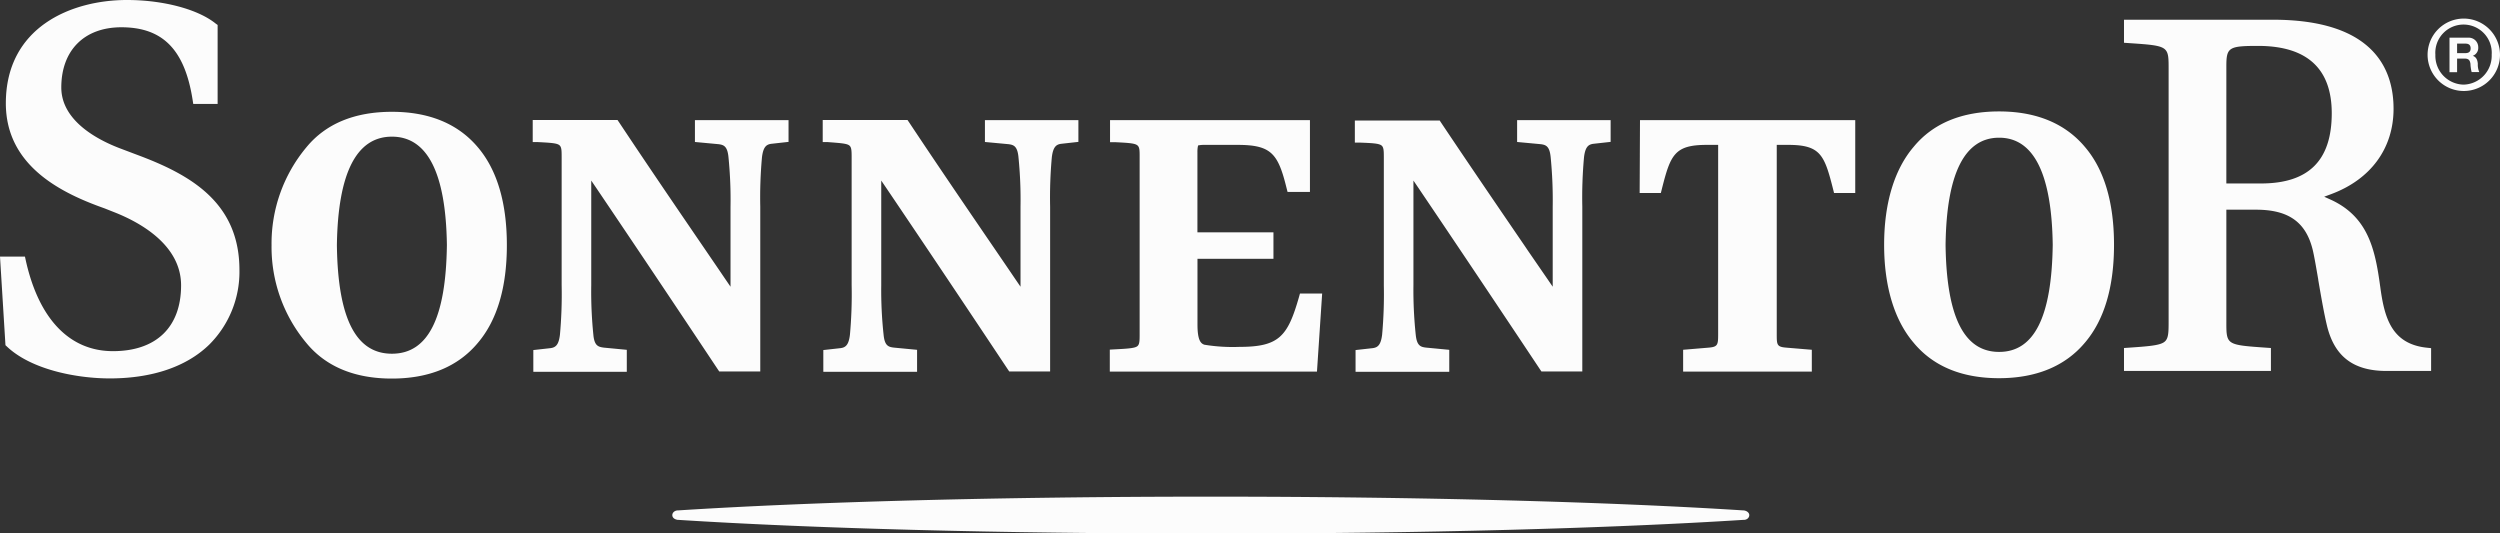
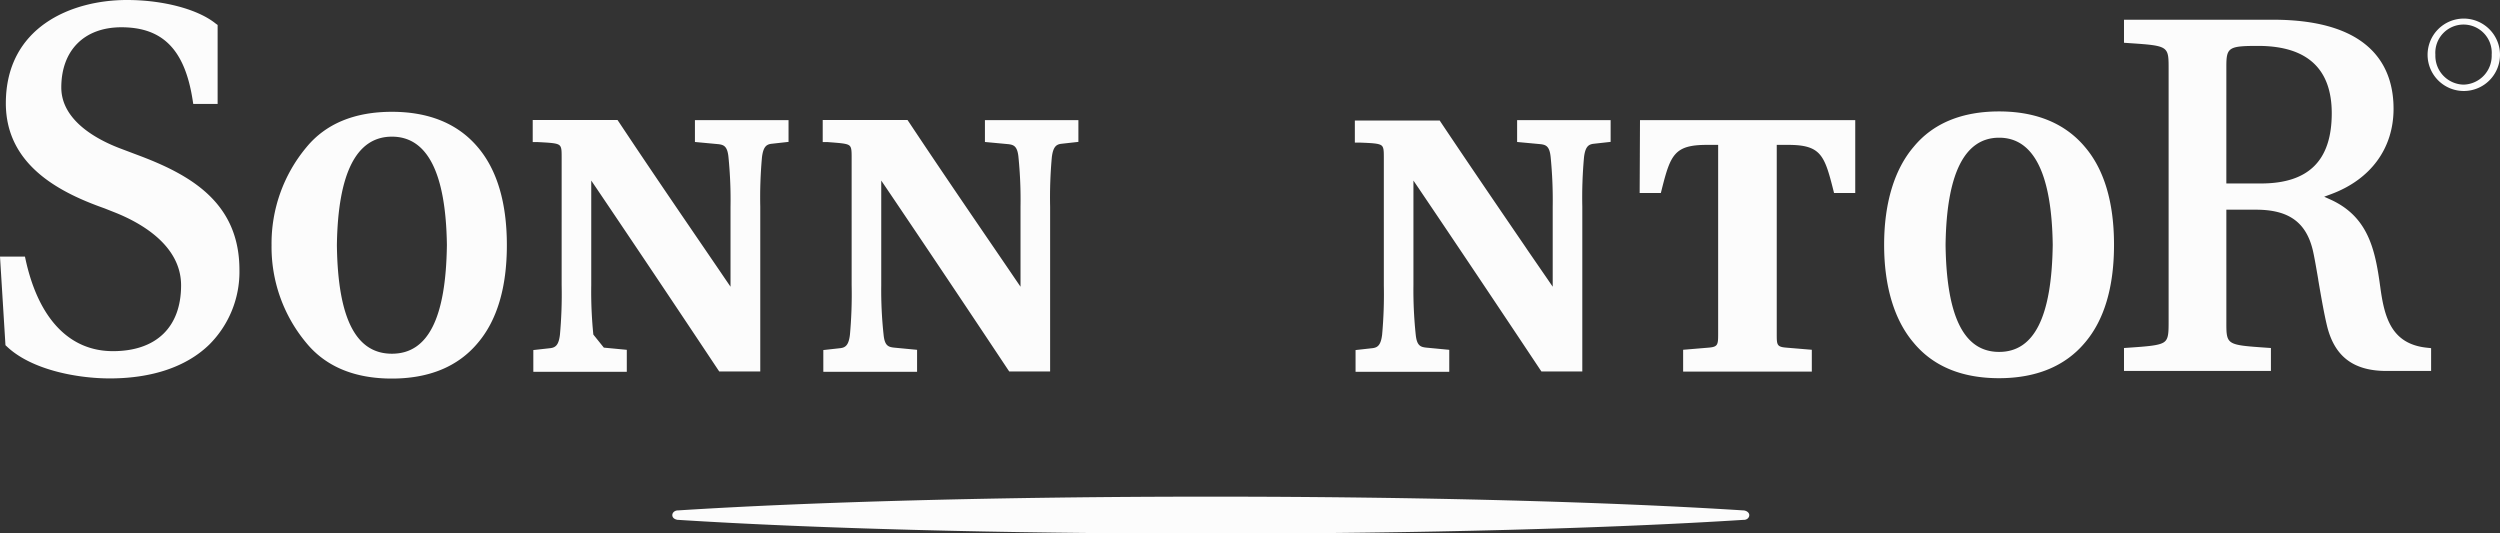
<svg xmlns="http://www.w3.org/2000/svg" viewBox="0 0 526.13 112.24">
  <rect x="0" y="0" width="526.13" height="112.24" fill="#333333" stroke="none" />
  <defs>
    <style>.cls-1{fill:#fcfcfc}</style>
  </defs>
  <g id="Ebene_2" data-name="Ebene 2">
    <g id="Ebene_5" data-name="Ebene 5">
-       <path class="cls-1" d="M28.77 32.55l-3.41-1.29C20.71 29.51 12.9 25.5 12.9 18.41c0-7.82 4.84-12.67 12.64-12.67 8.72 0 13.35 4.72 15 15.3l.13.83h5.13V5.25L45.44 5c-3.75-3.06-11.1-5-18.72-5C15 0 1.23 5.7 1.23 21.75 1.23 35 13.07 40.69 22 43.85l1.94.77c5.29 2.06 14.17 6.81 14.17 15.43 0 8.8-5.23 13.85-14.35 13.85S8.15 67.11 5.42 54.78L5.25 54H0l1.15 18.65.29.27c5.27 5 15 6.72 21.65 6.72 8.9 0 16.13-2.45 20.91-7.08a21.62 21.62 0 0 0 6.39-15.74c0-14.27-10.39-20.1-21.62-24.27zm53.71-9.02c-7.87 0-13.93 2.51-18 7.47a31.58 31.58 0 0 0-7.33 20.6 31.46 31.46 0 0 0 7.31 20.56c4.1 5 10.17 7.51 18 7.51s13.92-2.51 18.08-7.48c4.07-4.77 6.13-11.7 6.13-20.59s-2.04-15.82-6.1-20.6c-4.17-4.95-10.25-7.47-18.09-7.47zm0 50.91c-7.59 0-11.38-7.44-11.58-22.81.21-15.18 4.1-22.87 11.58-22.87s11.36 7.67 11.57 22.81c-.2 15.43-3.99 22.87-11.57 22.87zm42.39-4.03a89.56 89.56 0 0 1-.44-10.41V38l1.1 1.62c8.26 12.23 16.61 24.69 25.52 38.09l.32.47H160V43.52a94.3 94.3 0 0 1 .36-10.44c.27-2.18.93-2.69 2-2.82l3.59-.4v-4.58h-19.7v4.6l4.83.45c1.21.13 2 .39 2.23 2.75a90.22 90.22 0 0 1 .43 10.44v16.82l-1.1-1.61c-1.24-1.83-4.09-6-4.09-6-6-8.78-12.2-17.86-18.27-27l-.32-.47h-17.85v4.64h1c2.75.14 4 .22 4.55.61s.54 1.16.54 2.74V60a94.4 94.4 0 0 1-.36 10.45c-.26 2.18-.93 2.68-2 2.82l-3.6.4v4.57h19.67v-4.62l-4.83-.46c-1.2-.16-2-.39-2.21-2.75zm53.82-39.83c.54.37.54 1.16.54 2.74V60a94.29 94.29 0 0 1-.36 10.45c-.26 2.18-.93 2.69-2 2.82l-3.6.4v4.57H193v-4.62l-4.83-.46c-1.21-.13-2-.39-2.22-2.75a87.58 87.58 0 0 1-.49-10.41V38l1.1 1.62c8.25 12.21 16.6 24.67 25.52 38.09l.32.47h8.6V43.52a94.19 94.19 0 0 1 .36-10.44c.27-2.18.93-2.69 2-2.82l3.59-.4v-4.58h-19.67v4.6l4.83.45c1.21.13 2 .39 2.23 2.75a90 90 0 0 1 .43 10.44v16.82l-1.1-1.61c-1.24-1.83-4.09-6-4.09-6-6-8.78-12.2-17.86-18.27-27l-.32-.47h-17.85v4.64h1c2.74.21 3.98.29 4.55.68zm112 0c.54.37.54 1.16.54 2.74V60a94.52 94.52 0 0 1-.36 10.44c-.27 2.19-.93 2.69-2 2.83l-3.59.4v4.57H305v-4.62l-4.83-.46c-1.21-.13-2-.39-2.23-2.75a89.77 89.77 0 0 1-.48-10.41V38l1.1 1.62c8.29 12.27 16.63 24.73 25.52 38.09l.32.47h8.6V43.52a94.3 94.3 0 0 1 .36-10.44c.26-2.18.93-2.69 2-2.82l3.6-.4v-4.58h-19.68v4.6l4.83.45c1.21.13 2 .39 2.23 2.75a92.32 92.32 0 0 1 .43 10.44v16.82l-1.1-1.61-4.13-6-.6-.89c-5.83-8.53-11.85-17.35-17.64-26l-.31-.47h-17.86v4.64h1c2.75.1 3.98.18 4.56.57zm54.38 10.04h4.46l.2-.8c1.83-7.25 2.66-9.33 9.47-9.33h2.39v39.76c0 2.31-.06 2.75-2 2.91l-5.37.45v4.6h27.08v-4.6l-5.38-.45c-2-.16-2-.6-2-2.91V30.49h2.39c6.81 0 7.64 2.09 9.47 9.33l.2.8h4.46V25.28h-45.3zm75.65-17.17c-7.86 0-13.92 2.51-18 7.47-4.06 4.76-6.2 11.88-6.2 20.6s2.14 15.82 6.17 20.56c4.11 5 10.18 7.51 18 7.51s13.93-2.52 18.09-7.48c4.07-4.77 6.12-11.7 6.12-20.59s-2.05-15.82-6.11-20.58c-4.14-4.94-10.23-7.49-18.07-7.49zm0 50.61c-7.38 0-11.07-7.37-11.27-22.52.2-15 4-22.56 11.27-22.56S431.79 36.55 432 51.5c-.2 15.18-3.89 22.56-11.28 22.56zm80.19-13.82c-1.06-7.86-2.58-14.66-10.45-18.24l-1.33-.6 1.37-.51c8.41-3.09 13.23-9.65 13.23-18 0-8.55-4.41-18.74-25.4-18.74H447V9l.87.06c4.33.29 6.48.44 7.52 1.15s1 2 1 4.58v52.66c0 2.6 0 3.91-1 4.58s-3.21.86-7.52 1.15l-.87.06v4.83h30.92v-4.83l-.87-.06c-4.31-.3-6.47-.45-7.51-1.16s-1-2-1-4.57V44.13h6.25c6.78 0 10.45 2.57 11.9 8.35.32 1.28.74 3.74 1.19 6.35v.08c.55 3.21 1.17 6.84 1.8 9.48 1.55 6.6 5.55 9.68 12.58 9.68h9.37v-4.8l-.85-.09c-7.63-.78-9.02-6.57-9.87-12.94zm-25.08-21.63h-7.29V13.93c0-3.95.5-4.27 6.67-4.27 10.29 0 15.51 4.77 15.51 14.17 0 9.95-4.87 14.78-14.89 14.78zm42.62-34.7a7.62 7.62 0 1 0 7.68 7.62 7.64 7.64 0 0 0-7.68-7.62zm0 13.9a6.07 6.07 0 0 1-5.92-6.28 5.94 5.94 0 1 1 11.85 0 6.07 6.07 0 0 1-5.93 6.28zm-151.58 89.6h-.07c-27.77-1.77-67.6-2.89-111.85-2.89h-.33c-44.25 0-84.08 1.12-111.84 2.89h-.08c-.67 0-1.21.44-1.21 1s.5.9 1.14 1h.15c27.76 1.77 67.59 2.89 111.84 2.89h.38c44.25 0 84.08-1.12 111.84-2.89h.16c.64 0 1.14-.45 1.14-1s-.6-.97-1.27-1z" />
-       <path class="cls-1" d="M520.4 11.75a1.78 1.78 0 0 0 1.15-1.82 2 2 0 0 0-2.13-2h-3.92v7.26h1.6v-2.86h1.6c.8 0 1.1.33 1.21 1.09a8.09 8.09 0 0 0 .25 1.74h1.6a4 4 0 0 1-.3-1.72c-.05-.73-.28-1.44-1.06-1.69zm-1.55-.57h-1.75v-2h1.75c.71 0 1.1.3 1.1 1s-.39 1-1.1 1zm-240.6 50.59h-4.67l-.22.79C271 70.78 269.19 73 260.89 73a37 37 0 0 1-7.41-.45c-.78-.25-1.47-.93-1.47-4.29v-13.8H268v-5.57h-16V32.07a6.59 6.59 0 0 1 .06-1.06l.08-.4.4-.07a7 7 0 0 1 1.07-.05h6.81c7.14 0 8.55 1.82 10.34 9.09l.21.82h4.71V25.28h-42.07v4.64h1c2.82.14 4.08.22 4.67.61s.56 1.16.56 2.74v36.91c0 1.58 0 2.37-.56 2.73s-1.84.47-4.64.61l-1.08.06v4.63h43.6z" />
+       <path class="cls-1" d="M28.77 32.55l-3.41-1.29C20.71 29.51 12.9 25.5 12.9 18.41c0-7.82 4.84-12.67 12.64-12.67 8.72 0 13.35 4.72 15 15.3l.13.83h5.13V5.25L45.44 5c-3.75-3.06-11.1-5-18.72-5C15 0 1.23 5.7 1.23 21.75 1.23 35 13.07 40.69 22 43.85l1.94.77c5.29 2.06 14.17 6.81 14.17 15.43 0 8.8-5.23 13.85-14.35 13.85S8.15 67.11 5.42 54.78L5.25 54H0l1.15 18.65.29.27c5.27 5 15 6.72 21.65 6.72 8.9 0 16.13-2.45 20.91-7.08a21.62 21.62 0 0 0 6.39-15.74c0-14.27-10.39-20.1-21.62-24.27zm53.71-9.02c-7.87 0-13.93 2.51-18 7.47a31.58 31.58 0 0 0-7.33 20.6 31.46 31.46 0 0 0 7.31 20.56c4.1 5 10.17 7.51 18 7.51s13.92-2.51 18.08-7.48c4.07-4.77 6.13-11.7 6.13-20.59s-2.04-15.82-6.1-20.6c-4.17-4.95-10.25-7.47-18.09-7.47zm0 50.91c-7.59 0-11.38-7.44-11.58-22.81.21-15.18 4.1-22.87 11.58-22.87s11.36 7.67 11.57 22.81c-.2 15.43-3.99 22.87-11.57 22.87zm42.39-4.03a89.56 89.56 0 0 1-.44-10.41V38l1.1 1.62c8.26 12.23 16.61 24.69 25.52 38.09l.32.47H160V43.52a94.3 94.3 0 0 1 .36-10.44c.27-2.18.93-2.69 2-2.82l3.59-.4v-4.58h-19.7v4.6l4.83.45c1.21.13 2 .39 2.23 2.75a90.22 90.22 0 0 1 .43 10.44v16.82l-1.1-1.61c-1.24-1.83-4.09-6-4.09-6-6-8.78-12.2-17.86-18.27-27l-.32-.47h-17.85v4.64h1c2.75.14 4 .22 4.55.61s.54 1.16.54 2.74V60a94.4 94.4 0 0 1-.36 10.45c-.26 2.18-.93 2.68-2 2.82l-3.6.4v4.57h19.67v-4.62l-4.83-.46zm53.82-39.83c.54.37.54 1.16.54 2.74V60a94.29 94.29 0 0 1-.36 10.45c-.26 2.18-.93 2.69-2 2.82l-3.6.4v4.57H193v-4.62l-4.83-.46c-1.21-.13-2-.39-2.22-2.75a87.58 87.58 0 0 1-.49-10.41V38l1.1 1.62c8.25 12.21 16.6 24.67 25.52 38.09l.32.47h8.6V43.52a94.19 94.19 0 0 1 .36-10.44c.27-2.18.93-2.69 2-2.82l3.59-.4v-4.58h-19.67v4.6l4.83.45c1.21.13 2 .39 2.23 2.75a90 90 0 0 1 .43 10.44v16.82l-1.1-1.61c-1.24-1.83-4.09-6-4.09-6-6-8.78-12.2-17.86-18.27-27l-.32-.47h-17.85v4.64h1c2.74.21 3.98.29 4.55.68zm112 0c.54.37.54 1.16.54 2.74V60a94.52 94.52 0 0 1-.36 10.44c-.27 2.19-.93 2.69-2 2.83l-3.59.4v4.57H305v-4.62l-4.83-.46c-1.21-.13-2-.39-2.23-2.75a89.77 89.77 0 0 1-.48-10.41V38l1.1 1.62c8.29 12.27 16.63 24.73 25.52 38.09l.32.47h8.6V43.52a94.3 94.3 0 0 1 .36-10.44c.26-2.18.93-2.69 2-2.82l3.6-.4v-4.58h-19.68v4.6l4.83.45c1.21.13 2 .39 2.23 2.75a92.32 92.32 0 0 1 .43 10.44v16.82l-1.1-1.61-4.13-6-.6-.89c-5.83-8.53-11.85-17.35-17.64-26l-.31-.47h-17.86v4.64h1c2.75.1 3.98.18 4.56.57zm54.38 10.04h4.46l.2-.8c1.83-7.25 2.66-9.33 9.47-9.33h2.39v39.76c0 2.31-.06 2.75-2 2.91l-5.37.45v4.6h27.08v-4.6l-5.38-.45c-2-.16-2-.6-2-2.91V30.49h2.39c6.81 0 7.64 2.09 9.47 9.33l.2.8h4.46V25.28h-45.3zm75.65-17.17c-7.86 0-13.92 2.51-18 7.47-4.06 4.76-6.2 11.88-6.2 20.6s2.14 15.82 6.17 20.56c4.11 5 10.18 7.51 18 7.51s13.93-2.52 18.09-7.48c4.07-4.77 6.12-11.7 6.12-20.59s-2.05-15.82-6.11-20.58c-4.14-4.94-10.23-7.49-18.07-7.49zm0 50.61c-7.38 0-11.07-7.37-11.27-22.52.2-15 4-22.56 11.27-22.56S431.79 36.55 432 51.5c-.2 15.18-3.89 22.56-11.28 22.56zm80.19-13.82c-1.06-7.86-2.58-14.66-10.45-18.24l-1.33-.6 1.37-.51c8.41-3.09 13.23-9.65 13.23-18 0-8.55-4.41-18.74-25.4-18.74H447V9l.87.06c4.33.29 6.48.44 7.52 1.15s1 2 1 4.58v52.66c0 2.6 0 3.91-1 4.58s-3.21.86-7.52 1.15l-.87.06v4.83h30.92v-4.83l-.87-.06c-4.31-.3-6.47-.45-7.51-1.16s-1-2-1-4.57V44.13h6.25c6.78 0 10.45 2.57 11.9 8.35.32 1.28.74 3.74 1.19 6.35v.08c.55 3.21 1.17 6.84 1.8 9.48 1.55 6.6 5.55 9.68 12.58 9.68h9.37v-4.8l-.85-.09c-7.63-.78-9.02-6.57-9.87-12.94zm-25.08-21.63h-7.29V13.93c0-3.95.5-4.27 6.67-4.27 10.29 0 15.51 4.77 15.51 14.17 0 9.95-4.87 14.78-14.89 14.78zm42.62-34.7a7.62 7.62 0 1 0 7.68 7.62 7.64 7.64 0 0 0-7.68-7.62zm0 13.9a6.07 6.07 0 0 1-5.92-6.28 5.94 5.94 0 1 1 11.85 0 6.07 6.07 0 0 1-5.93 6.28zm-151.58 89.6h-.07c-27.77-1.77-67.6-2.89-111.85-2.89h-.33c-44.25 0-84.08 1.12-111.84 2.89h-.08c-.67 0-1.21.44-1.21 1s.5.9 1.14 1h.15c27.76 1.77 67.59 2.89 111.84 2.89h.38c44.25 0 84.08-1.12 111.84-2.89h.16c.64 0 1.14-.45 1.14-1s-.6-.97-1.27-1z" />
    </g>
  </g>
</svg>